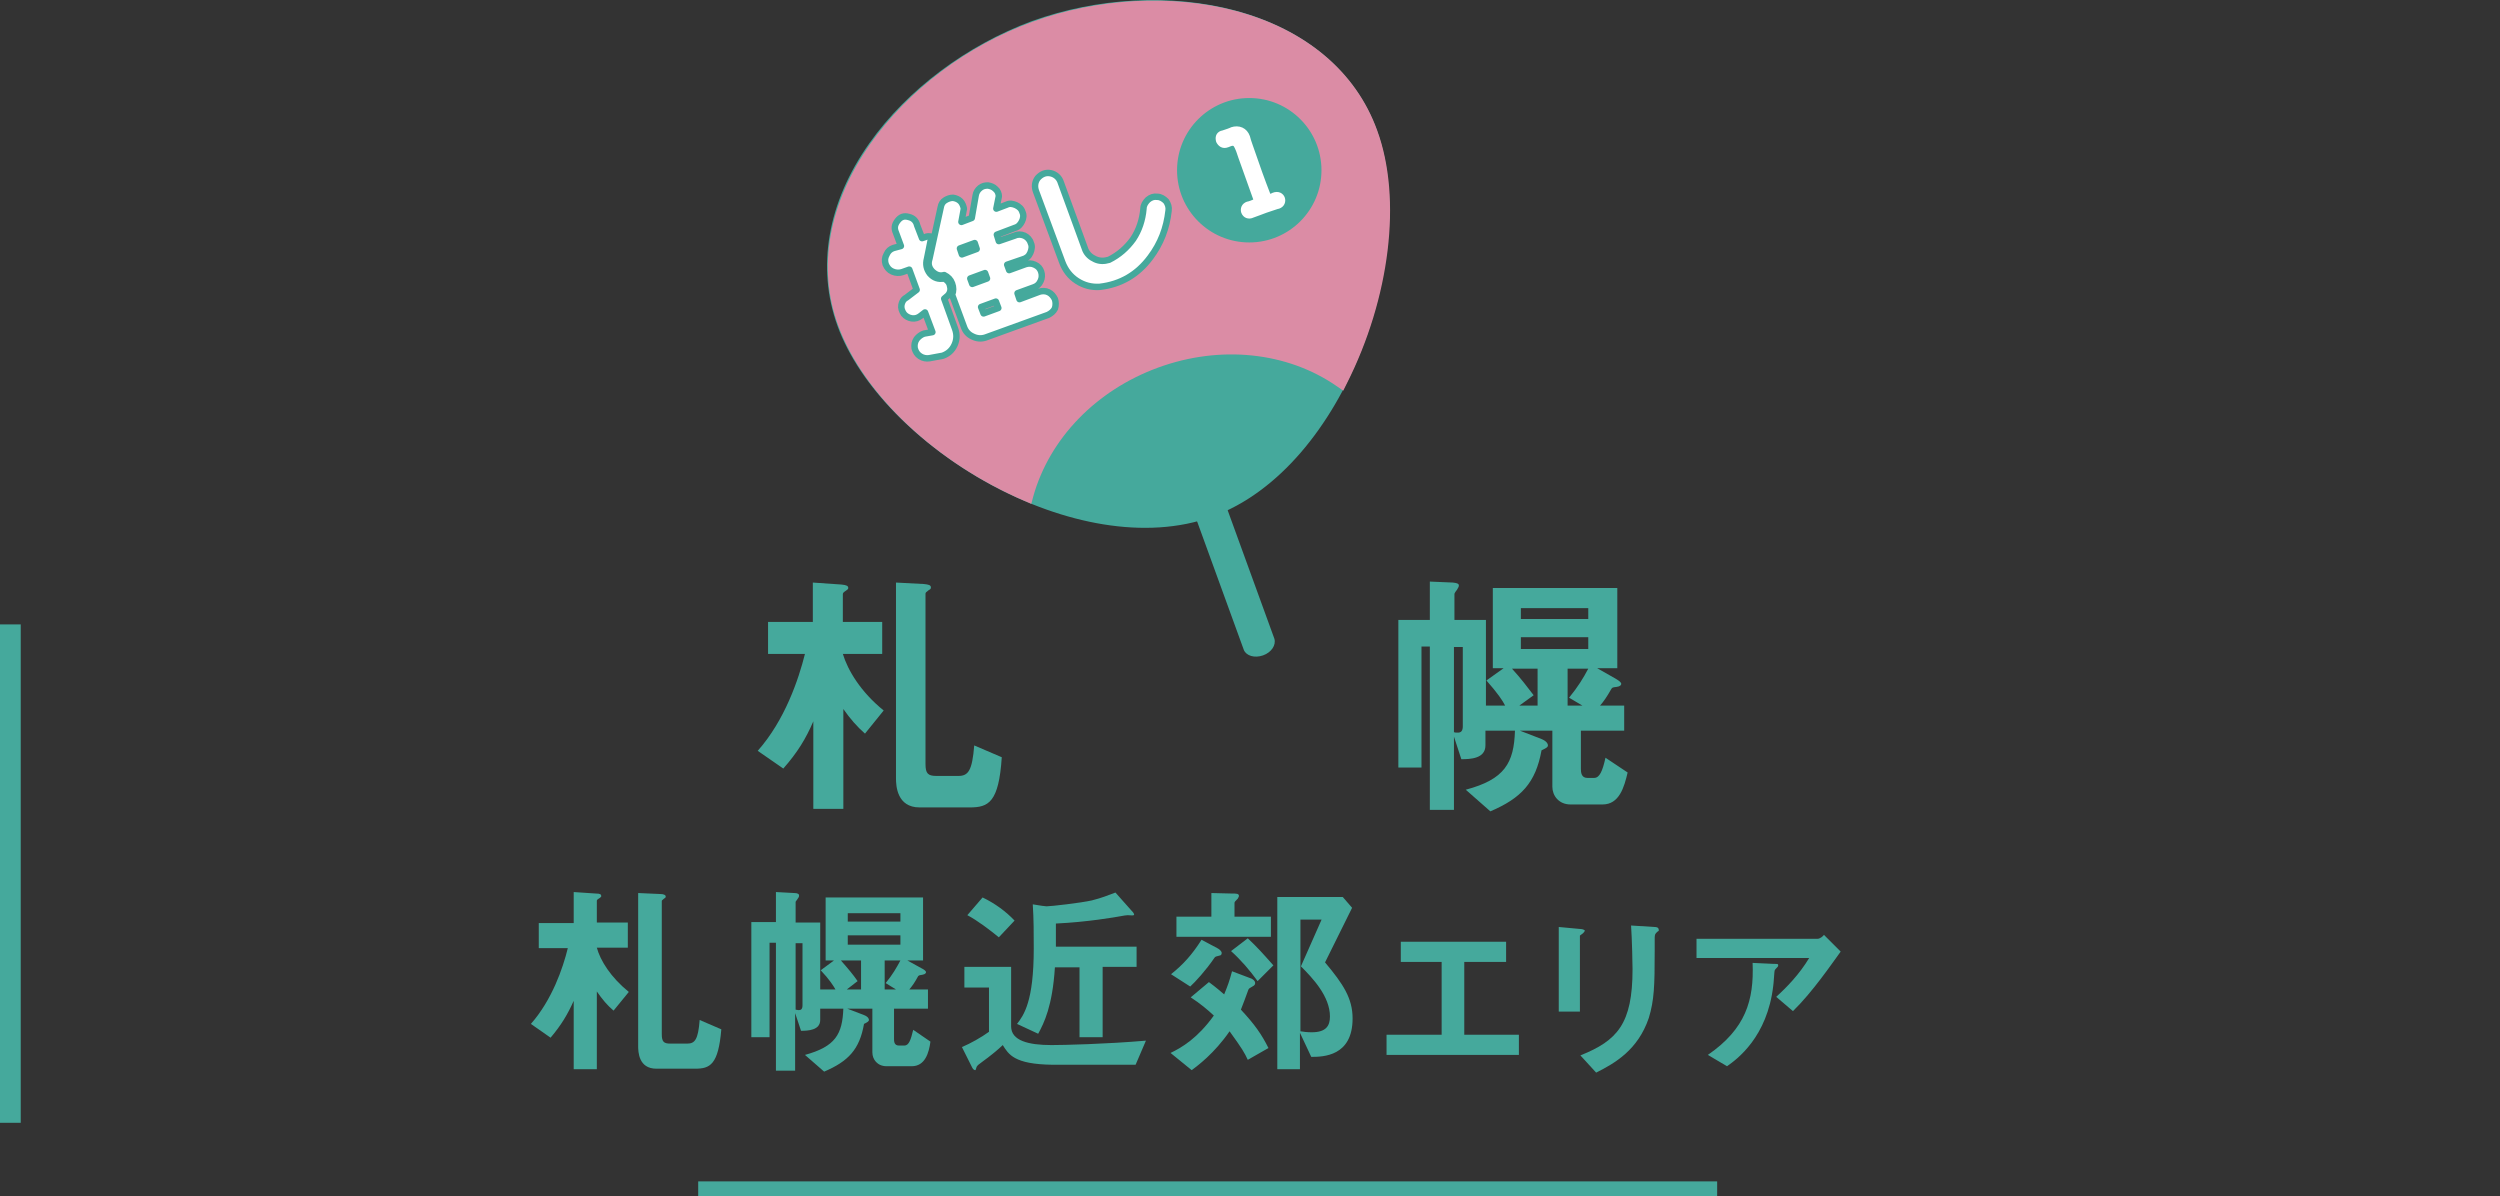
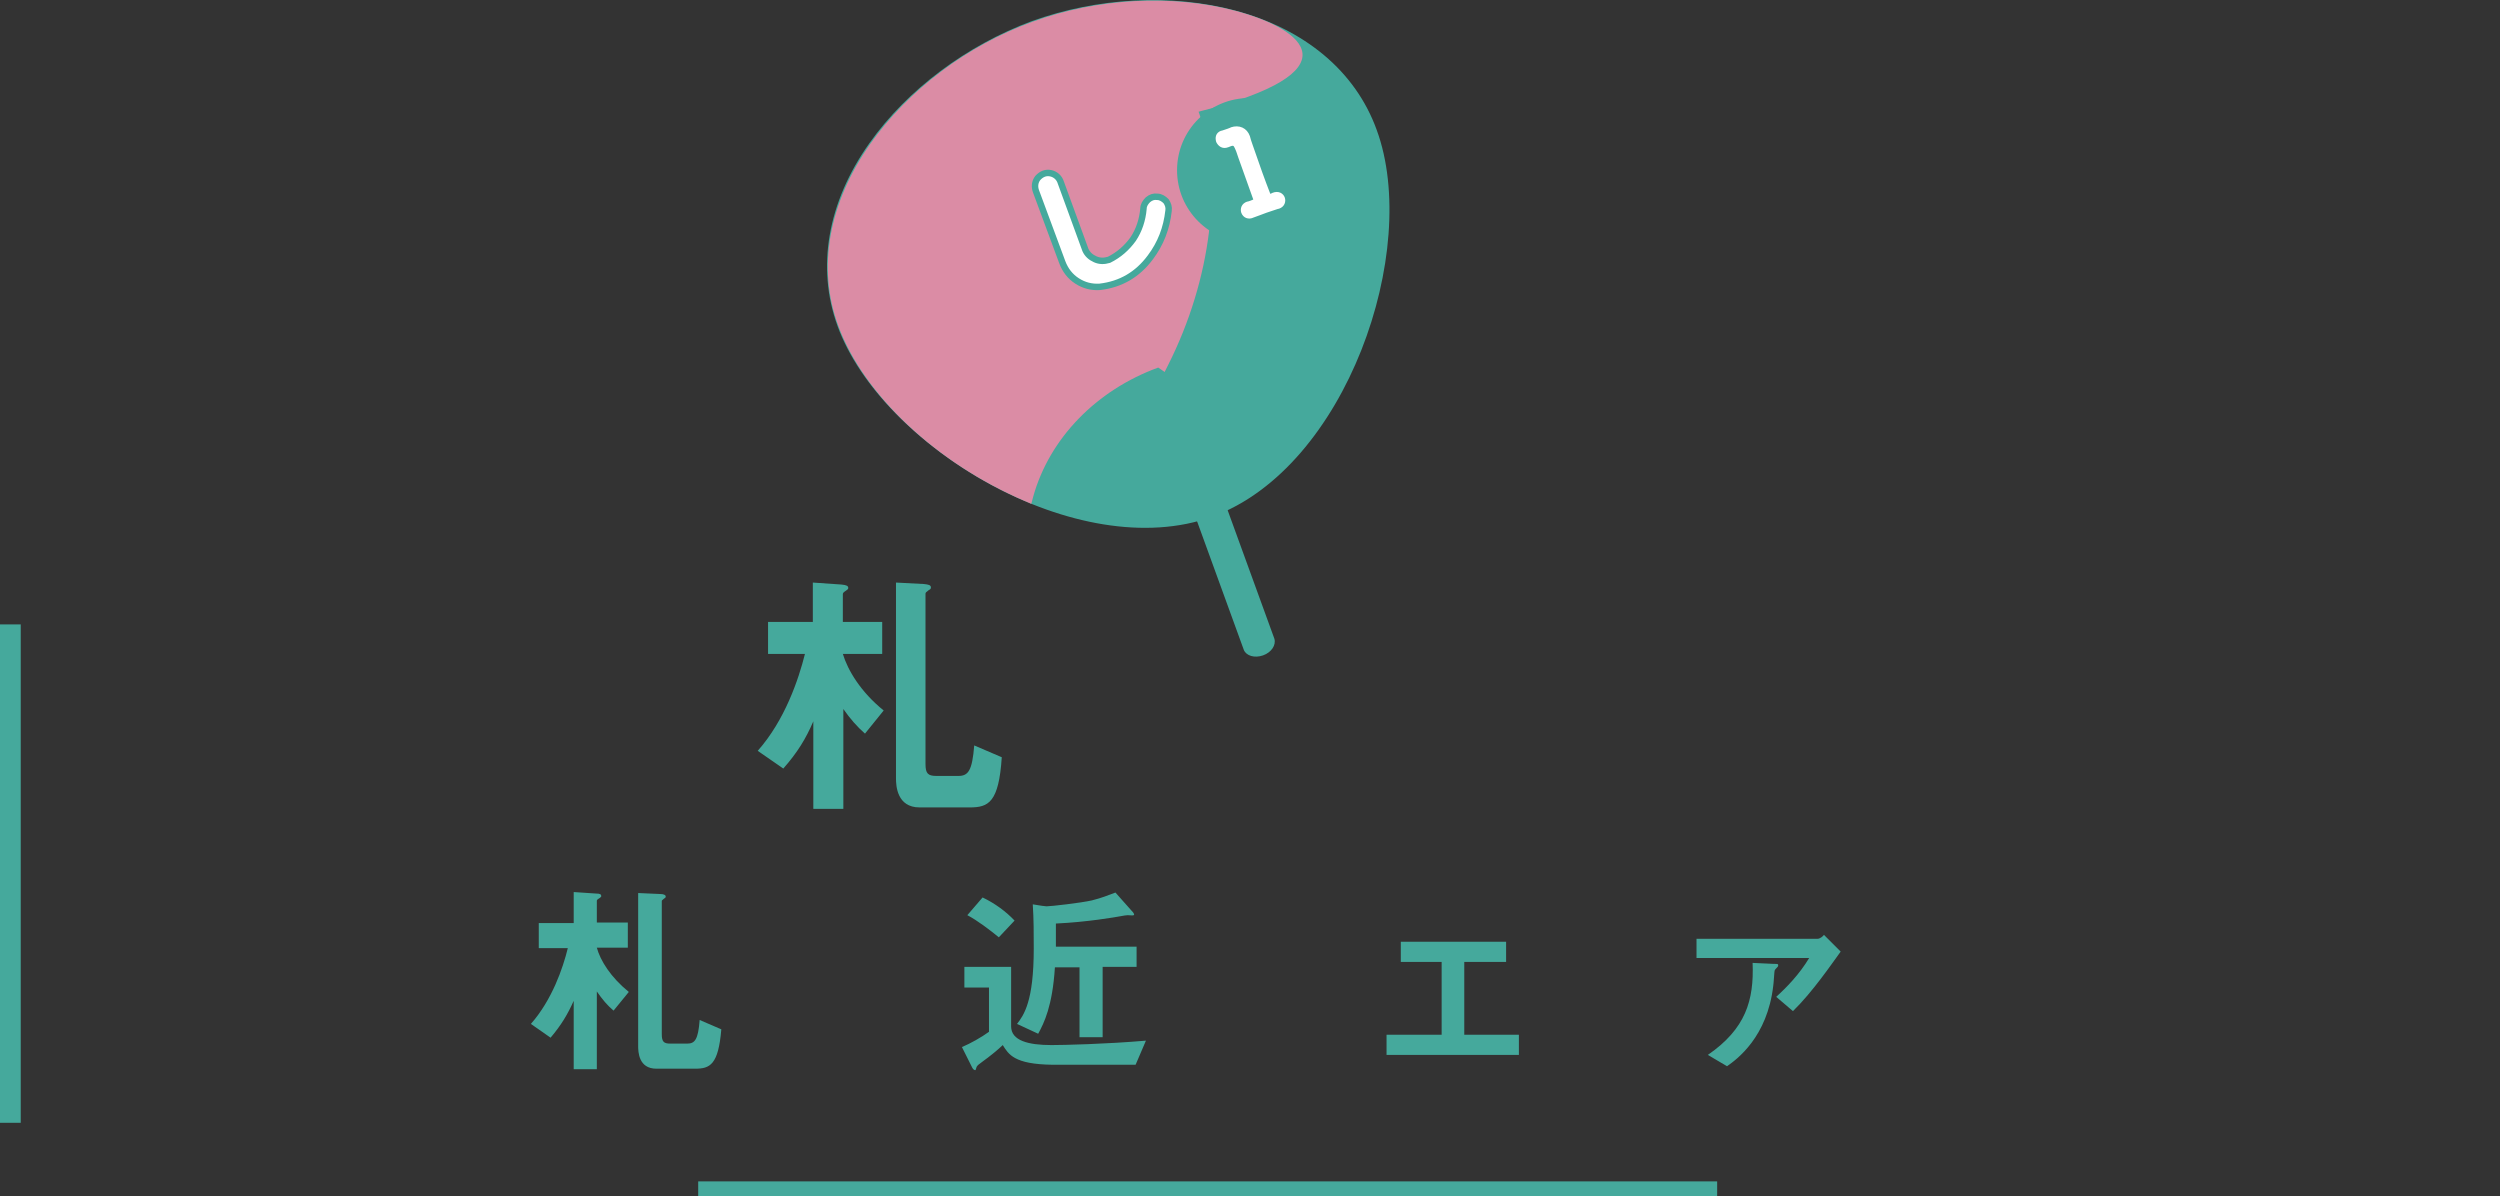
<svg xmlns="http://www.w3.org/2000/svg" version="1.1" id="レイヤー_1" x="0px" y="0px" width="508.1px" height="243.1px" viewBox="0 0 508.1 243.1" style="enable-background:new 0 0 508.1 243.1;" xml:space="preserve">
  <rect x="0" y="0" width="508.1" height="243.1" fill="#333333" stroke="none" />
  <style type="text/css">
	.st0{fill:none;stroke:#45A99C;stroke-width:4.225;stroke-linejoin:round;stroke-miterlimit:10;}
	.st1{fill:#45A99C;stroke:#45A99C;stroke-width:0.991;stroke-miterlimit:10;}
	.st2{fill:#FCCB00;}
	.st3{fill:#45A99C;}
	.st4{fill:#DB8CA5;}
	.st5{fill:#FFFFFF;stroke:#45A99C;stroke-width:1.311;stroke-linejoin:round;stroke-miterlimit:10;}
	.st6{fill:#45A99C;stroke:#45A99C;stroke-width:1.153;stroke-linejoin:round;stroke-miterlimit:10;}
	.st7{fill:#FFFFFF;stroke:#FFFFFF;stroke-width:0.888;stroke-linejoin:round;stroke-miterlimit:10;}
</style>
  <line class="st0" x1="2.1" y1="126.9" x2="2.1" y2="228.2" />
  <rect x="142.4" y="240.6" class="st1" width="206.1" height="2" />
  <g>
    <g>
      <path class="st2" d="M234.9,73.3c-9.7,3.5-17.3,9.9-22.1,17.7c8.4,6.2,18.6,9.9,27.9,8l2.3,6.4c0-0.1,0-0.1,0-0.2l6.2-2.2    c0,0.1,0.1,0.1,0.1,0.2l-2.3-6.4c8.4-4.5,13.8-13.9,16.3-24C254.5,69.8,244.5,69.8,234.9,73.3z" />
      <path class="st3" d="M246.4,105c-27.2,9.9-67.3-14.2-76.2-38.8c-4.3-11.9-2-25.1,6.5-37.1c7.7-10.9,19.8-19.9,33-24.8    c13.3-4.8,28.3-5.6,41.2-2.2c14.3,3.8,24.6,12.4,28.9,24.3C288.8,50.9,273.6,95.1,246.4,105z" />
-       <path class="st4" d="M251.1,2.2c-12.9-3.4-28-2.6-41.2,2.2c-13.3,4.8-25.3,13.9-33,24.8c-8.5,12.1-10.9,25.3-6.5,37.1    c5.1,13.9,19.9,27.8,37.8,35.5l1.4,0.6l0.4-1.5c3.3-11.8,12.8-21.6,25.4-26.2c12.6-4.6,26.2-3.2,36.3,3.8l1.3,0.9l0.7-1.4    c8.8-17.4,11.3-37.6,6.2-51.5C275.6,14.6,265.4,6,251.1,2.2z" />
+       <path class="st4" d="M251.1,2.2c-12.9-3.4-28-2.6-41.2,2.2c-13.3,4.8-25.3,13.9-33,24.8c-8.5,12.1-10.9,25.3-6.5,37.1    c5.1,13.9,19.9,27.8,37.8,35.5l1.4,0.6l0.4-1.5c3.3-11.8,12.8-21.6,25.4-26.2l1.3,0.9l0.7-1.4    c8.8-17.4,11.3-37.6,6.2-51.5C275.6,14.6,265.4,6,251.1,2.2z" />
      <path class="st3" d="M238.4,92.5l14.4,39.6c0.5,1.2,2.2,1.7,3.9,1.1c1.7-0.6,2.7-2.1,2.3-3.4l-14.4-39.6c0-0.1-0.1-0.1-0.1-0.2    l-6.2,2.2C238.3,92.4,238.3,92.5,238.4,92.5z" />
    </g>
    <g>
-       <path class="st5" d="M183.1,50l-1-2.7c-0.4-0.9-0.3-1.6,0.3-2.4c0.6-0.8,1.3-1.1,2.3-0.8c0.9,0.2,1.5,0.8,1.7,1.7l1,2.6l0.6-0.2    c0.4-0.2,0.8-0.2,1.3-0.1l-0.9,4.5c-0.3,1.1-0.1,2.1,0.6,3c0.8,0.9,1.7,1.2,2.9,1c0.7,0.4,1.1,0.9,1.2,1.6c0.2,0.7,0,1.4-0.5,1.9    l-0.7,0.6l2.2,6.1c0.4,1.1,0.4,2.2-0.1,3.3c-0.5,1.1-1.3,1.8-2.4,2.2l-2.7,0.5c-0.6,0.1-1.3,0-1.9-0.4c-0.6-0.4-0.9-0.9-1.1-1.6    c-0.1-0.7,0-1.3,0.4-1.9c0.4-0.5,0.9-0.9,1.5-1.1l1.7-0.3l-1.5-4l-0.9,0.7c-0.5,0.4-1.1,0.6-1.8,0.5c-0.6-0.1-1.2-0.4-1.6-0.9    c-0.4-0.6-0.6-1.2-0.5-1.8c0.1-0.6,0.4-1.2,1-1.5l2.1-1.6l-1.5-4.1l-1.4,0.5c-0.6,0.2-1.3,0.2-2-0.1c-0.7-0.3-1.1-0.8-1.4-1.5    c-0.2-0.7-0.2-1.3,0.2-2c0.3-0.7,0.8-1.1,1.4-1.3L183.1,50z M191.2,42.1c0.1-0.6,0.4-1.1,0.9-1.4c0.5-0.3,1-0.5,1.6-0.5    c0.6,0.1,1.1,0.3,1.5,0.7c0.4,0.4,0.6,1,0.7,1.5l-0.5,2.7l2.1-0.8l0.8-4.6c0.1-0.6,0.4-1.1,0.9-1.5c0.5-0.4,1-0.5,1.6-0.5    c0.6,0.1,1.1,0.3,1.5,0.7c0.5,0.4,0.7,1,0.7,1.5l-0.5,2.5l2.1-0.8c0.6-0.3,1.2-0.2,1.9,0.1c0.6,0.3,1.1,0.7,1.3,1.4    c0.3,0.6,0.2,1.3-0.1,1.9c-0.3,0.6-0.7,1.1-1.4,1.3l-3.7,1.4L203,49l3.2-1.1c0.6-0.3,1.3-0.3,2,0c0.6,0.3,1.1,0.8,1.3,1.5    c0.3,0.6,0.2,1.3-0.1,2c-0.3,0.7-0.8,1.1-1.5,1.3l-3.2,1.1l0.4,1.1l3.3-1.2c0.6-0.2,1.3-0.2,1.9,0.1c0.7,0.3,1.1,0.8,1.3,1.4    c0.2,0.6,0.2,1.3-0.1,1.9c-0.3,0.7-0.8,1.1-1.4,1.3l-3.3,1.2l0.4,1.2l4-1.5c0.6-0.2,1.3-0.2,1.9,0.1c0.6,0.3,1,0.8,1.3,1.4    c0.2,0.6,0.2,1.3,0,1.9c-0.3,0.6-0.8,1-1.4,1.3l-12.7,4.6c-0.9,0.3-1.8,0.2-2.6-0.2c-0.9-0.4-1.5-1.1-1.8-2l-2.4-6.5    c0.3-0.7,0.3-1.5,0-2.3c-0.3-0.8-0.8-1.3-1.6-1.7c-1,0.3-1.8-0.1-2.5-0.8c-0.7-0.8-0.8-1.6-0.5-2.5L191.2,42.1z M195.5,51.7l3-1.1    l-0.4-1.2l-3,1.1L195.5,51.7z M197.6,57.7l3-1.1l-0.4-1.1l-3,1.1L197.6,57.7z M199.9,63.7l3-1.1l-0.5-1.3l-3,1.1L199.9,63.7z" />
      <path class="st5" d="M220.6,50.8c0.4,0.9,1.1,1.5,2,1.9c0.9,0.4,1.8,0.4,2.8,0.1c2-1,3.6-2.4,4.9-4.2c1.2-1.8,1.9-3.9,2.1-6.2    c0-0.7,0.4-1.3,0.9-1.8c0.6-0.5,1.2-0.7,1.9-0.6c0.7,0,1.3,0.4,1.8,0.9c0.4,0.6,0.6,1.2,0.5,1.9c-0.4,3.6-1.6,6.7-3.7,9.5    c-2.6,3.5-6,5.5-10.3,6c-1.7,0.1-3.2-0.3-4.6-1.2s-2.4-2.2-3-3.8L210.6,39c-0.4-1-0.3-2,0.3-2.8c0.7-0.8,1.6-1.2,2.6-1    c1,0.2,1.8,0.9,2.1,1.9L220.6,50.8z" />
    </g>
    <circle class="st6" cx="253.9" cy="34.6" r="14.1" />
    <g>
      <path class="st7" d="M258.8,39.6C258.9,39.6,258.9,39.6,258.8,39.6c1-0.4,1.7,0.1,1.9,0.7s0,1.4-0.9,1.7c0,0-0.1,0-0.1,0    c-0.6,0.2-1.5,0.5-2.4,0.8c-1.1,0.4-2.1,0.8-2.7,1c-0.8,0.4-1.6,0.1-1.9-0.7c-0.2-0.6,0-1.4,0.9-1.7c0,0,0.1,0,0.1,0    c0.3-0.1,0.7-0.2,1.1-0.4c0.4-0.2,0.5-0.3,0.3-0.7c-0.9-2.5-2.2-6.1-3-8.4c-0.3-1-0.6-1.7-0.7-1.9c-0.3-0.7-0.6-1-1.4-0.7    l-0.5,0.2c-1,0.4-1.6-0.2-1.9-0.8c-0.2-0.7-0.1-1.4,0.7-1.7c0,0,0.1,0,0.1,0c0.3-0.1,0.6-0.2,0.9-0.3c0.3-0.1,0.6-0.2,0.8-0.3    c0.1,0,0.1,0,0.2-0.1c1.5-0.5,2.8,0.1,3.3,1.5c0,0,0,0,0,0c0.1,0.4,0.3,1.1,0.6,1.9c0.7,1.9,1.6,4.7,2.7,7.6    c0.3,0.7,0.5,1.4,0.8,2.1c0.1,0.3,0.3,0.5,0.7,0.4L258.8,39.6z" />
    </g>
  </g>
  <g>
    <path class="st3" d="M175.8,149.1c-1.6-1.4-3-3-4.4-5v20.3h-6.1v-17.8c-1.5,3.5-3.2,6.3-6.1,9.6l-5.2-3.6   c5.5-6.2,8.3-14.5,9.6-19.7h-7.5v-6.5h9.1v-8l5.8,0.4c1.1,0.1,1.4,0.3,1.4,0.7c0,0.2-0.1,0.3-0.4,0.5c-0.6,0.4-0.7,0.5-0.7,0.8v5.6   h8v6.5h-8c1,3.3,3.6,7.7,8.3,11.5L175.8,149.1z M197.1,164.1h-10.2c-4.6,0-4.8-4.4-4.8-5.9v-39.8l5.7,0.3c0.9,0.1,1.4,0.2,1.4,0.7   c0,0.2-0.1,0.4-0.4,0.5c-0.6,0.5-0.7,0.5-0.7,0.8v34.6c0,1.9,0.5,2.4,2.2,2.4h4.5c2,0,2.8-1.1,3.2-6.2l5.6,2.4   C203,163.1,200.9,164.1,197.1,164.1z" />
-     <path class="st3" d="M325.7,163.5h-6.5c-2.4,0-3.7-1.8-3.7-3.6v-11.4h-6.6l4.4,1.7c1.2,0.5,1.3,1.1,1.3,1.3c0,0.4-0.5,0.6-1.3,1   c-1.2,6.6-4.1,9.7-10.4,12.4l-5-4.4c7.9-2.1,9.8-5.4,10-12h-6v3c0,2.7-3.1,2.8-4.9,2.8l-1.5-4.6v14.9h-4.9v-33.2h-1.7v24.6h-4.7   v-30h6.4v-7.8l4.7,0.2c1,0.1,1.2,0.3,1.2,0.6s-0.2,0.5-0.4,0.9c-0.2,0.2-0.5,0.7-0.5,0.8v5.3h6.4v17.4h3.9c-0.5-1-1.5-2.5-3.8-5.1   l3.5-2.5h-2.2v-16.3h25.3v16.3h-4.1l3.7,2.1c0.5,0.3,1.2,0.7,1.2,1.1c0,0.2-0.2,0.5-0.9,0.6c-0.8,0.1-0.9,0.1-1.1,0.4   c-0.9,1.6-1.6,2.6-2.3,3.4h4.9v5.1h-8.8v7.8c0,0.7,0.1,1.8,1.3,1.8h1.4c1.1,0,1.7-1.4,2.3-4.1l4.5,3   C330.1,160,329.1,163.5,325.7,163.5z M297.3,131.5h-1.8v17.3c0.2,0.1,0.5,0.1,0.8,0.1c0.6,0,1-0.3,1-1.3V131.5z M312.5,135.9h-5.2   c1.9,2.1,3.1,3.7,4.4,5.4l-2.9,2.1h3.7V135.9z M322.8,123.6h-13.7v2.2h13.7V123.6z M322.8,129.5h-13.7v2.4h13.7V129.5z    M318.6,135.9v7.5h3l-2.7-1.6c1.8-2.2,2.9-4,3.9-5.9H318.6z" />
  </g>
  <g>
    <path class="st3" d="M124.7,205.4c-1.3-1.1-2.3-2.3-3.4-3.9v15.8h-4.7v-13.9c-1.2,2.7-2.5,4.9-4.7,7.5l-4-2.8   c4.3-4.9,6.5-11.3,7.5-15.4h-5.9v-5.1h7.1v-6.3l4.5,0.3c0.9,0,1.1,0.2,1.1,0.5c0,0.2-0.1,0.2-0.3,0.4c-0.5,0.3-0.6,0.4-0.6,0.6v4.4   h6.3v5.1h-6.3c0.7,2.6,2.8,6,6.5,9L124.7,205.4z M141.3,217.2h-7.9c-3.6,0-3.7-3.4-3.7-4.6v-31.1l4.5,0.2c0.7,0,1.1,0.2,1.1,0.5   c0,0.2-0.1,0.3-0.3,0.4c-0.5,0.4-0.5,0.4-0.5,0.6v27c0,1.5,0.4,1.9,1.7,1.9h3.5c1.5,0,2.2-0.8,2.5-4.8l4.4,1.9   C146,216.4,144.3,217.2,141.3,217.2z" />
-     <path class="st3" d="M185.3,216.7h-5.1c-1.9,0-2.9-1.4-2.9-2.8V205h-5.1l3.4,1.3c1,0.4,1,0.9,1,1c0,0.3-0.4,0.5-1,0.8   c-0.9,5.2-3.2,7.6-8.1,9.7l-3.9-3.4c6.2-1.7,7.6-4.2,7.8-9.4h-4.7v2.3c0,2.1-2.5,2.2-3.9,2.2l-1.2-3.6v11.7h-3.9v-26h-1.3v19.2   h-3.7v-23.4h5v-6.1l3.7,0.2c0.7,0,1,0.2,1,0.5s-0.1,0.4-0.3,0.7c-0.1,0.2-0.4,0.5-0.4,0.6v4.2h5v13.6h3.1c-0.4-0.7-1.2-2-3-3.9   l2.7-2h-1.7v-12.8h19.8v12.8h-3.2l2.9,1.6c0.4,0.2,0.9,0.5,0.9,0.8c0,0.1-0.1,0.4-0.7,0.5c-0.6,0.1-0.7,0.1-0.9,0.3   c-0.7,1.3-1.2,2-1.8,2.7h3.8v3.9h-6.9v6.1c0,0.5,0,1.4,1,1.4h1.1c0.9,0,1.3-1.1,1.8-3.2l3.5,2.4C188.8,214,188,216.7,185.3,216.7z    M163.1,191.7h-1.4v13.5c0.2,0,0.4,0.1,0.6,0.1c0.5,0,0.8-0.2,0.8-1V191.7z M175,195.2h-4.1c1.5,1.7,2.5,2.9,3.4,4.2l-2.2,1.7h2.9   V195.2z M183,185.6h-10.7v1.7H183V185.6z M183,190.1h-10.7v1.9H183V190.1z M179.8,195.2v5.9h2.3l-2.1-1.3c1.4-1.7,2.2-3.1,3-4.6   H179.8z" />
    <path class="st3" d="M230.8,216.4c-4.8,0-13.8,0-16.9,0c-7.8-0.1-8.9-2.1-10.1-4c-0.9,0.9-2.9,2.5-3.9,3.2   c-1.1,0.8-1.2,0.9-1.4,1.2c-0.2,0.6-0.2,0.7-0.3,0.7c-0.1,0-0.4-0.1-0.6-0.5l-2.1-4.2c1.7-0.7,4-2,5.5-3.1v-9h-5v-4.2h9.5v12.1   c0,2.9,3.5,3.8,8.2,3.8c2.4,0,11.1-0.2,19.2-0.9L230.8,216.4z M203,190.5c-1.7-1.4-4.3-3.4-6.4-4.5l3.1-3.6   c2.5,1.2,4.7,2.8,6.5,4.7L203,190.5z M224.1,196.6v14.2h-4.7v-14.2h-5c-0.5,7.9-2.2,11.3-3.4,13.5l-4.3-2c1.4-1.8,3.4-4.6,3.4-15.3   c0-3,0-6-0.2-9l1.9,0.3c0.3,0,0.6,0.1,0.9,0.1c0.9,0,7-0.7,9.2-1.2c2-0.5,3.2-1,4.8-1.6l3.2,3.6c0.2,0.2,0.6,0.6,0.6,0.9   c0,0,0,0.1-0.1,0.1c-0.1,0.1-1,0-1.2,0c-0.4,0-0.8,0.1-1.4,0.2c-1.1,0.2-6.8,1.2-13.2,1.5c0,2.2,0,2.5,0,4.7H231v4.1H224.1z" />
-     <path class="st3" d="M253.6,215.4c-0.7-1.5-1.1-2.2-3.7-5.8c-3.1,4.5-6.5,7-7.7,7.9l-4.3-3.5c2.3-1.1,5.5-3,8.8-7.6   c-1.3-1.2-2.7-2.4-4.7-3.7l3.7-3.1c1.5,1.1,2.5,2,3.1,2.5c0.7-1.7,1.1-2.8,1.6-4.7l3.7,1.4c0.4,0.1,1,0.5,1,1   c0,0.3-0.2,0.5-0.4,0.6c-0.7,0.4-0.9,0.5-1,0.8c-0.5,1.4-1.1,3-1.5,4c2.8,3,4.2,5,5.6,7.8L253.6,215.4z M247.9,194.2   c-0.8,0.2-0.9,0.2-1.1,0.5c-1.7,2.5-3.9,4.9-4.9,5.8L238,198c2.5-2,4.3-4,6.2-7l3.2,1.7c0.4,0.2,0.9,0.6,0.9,1   C248.3,194.1,248,194.2,247.9,194.2z M239.1,190.4v-4.1h7.1v-4.8l4.1,0.1c1,0,1.5,0,1.5,0.5c0,0.2-0.2,0.4-0.2,0.5   c-0.5,0.5-0.7,0.7-0.7,0.9v2.8h7.4v4.1H239.1z M255.6,199.4c-1.6-2.2-3.4-4.3-5.4-6.1l3.4-2.6c2,1.9,2.9,2.9,5.2,5.5L255.6,199.4z    M266.5,214.8l-2.3-4.9v7.4h-4.6v-35h13.3l1.9,2.2l-5.5,11.1c3.7,4.4,5.6,7.3,5.6,11.4C274.9,214.7,268.9,214.8,266.5,214.8z    M264.4,196.4l4.2-9.5h-4.3v22.7c0.7,0.1,1.3,0.2,2.3,0.2c2.9,0,3.7-1.3,3.7-3.2C270.3,202.5,266.8,198.8,264.4,196.4z" />
    <path class="st3" d="M281.8,214.4v-4.1H293v-14.8h-8.3v-4.1h21.4v4.1h-8.5v14.8h11.1v4.1H281.8z" />
-     <path class="st3" d="M321.7,189.7c-0.5,0.4-0.6,0.4-0.6,0.5v15.4h-4.3v-17.2l4.3,0.4c0.3,0,1,0.1,1,0.4   C322,189.4,321.8,189.6,321.7,189.7z M336.8,189.4c-0.5,0.5-0.5,0.6-0.5,1.6c0,0.3,0,2,0,2.3c0,7.1-0.1,10-1.2,13.6   c-2.2,6.5-6.9,9.2-10.7,11.1l-3.2-3.5c7.5-3,10.6-6.4,10.6-17.5c0-0.9-0.1-6-0.3-8.9l4.7,0.3c0.2,0,0.9,0,0.9,0.5   C337.2,189,337.2,189.2,336.8,189.4z" />
    <path class="st3" d="M364.4,205.5l-3.4-2.9c2.3-2.1,4.7-4.6,6.7-7.9h-22.9v-3.9h24.6c0.5,0,1.1-0.5,1.3-0.8l3.4,3.4   C372.2,196,368.4,201.6,364.4,205.5z M361.2,196.6c-0.1,0.1-0.5,0.5-0.5,0.6c-0.1,0.1-0.2,2.6-0.3,3.1c-1.2,10.5-7.4,15-9.4,16.4   l-3.9-2.3c7.7-5.3,9.4-11.1,9.1-18.7l4.3,0.2c0.8,0,0.9,0,0.9,0.3C361.4,196.4,361.3,196.5,361.2,196.6z" />
  </g>
</svg>